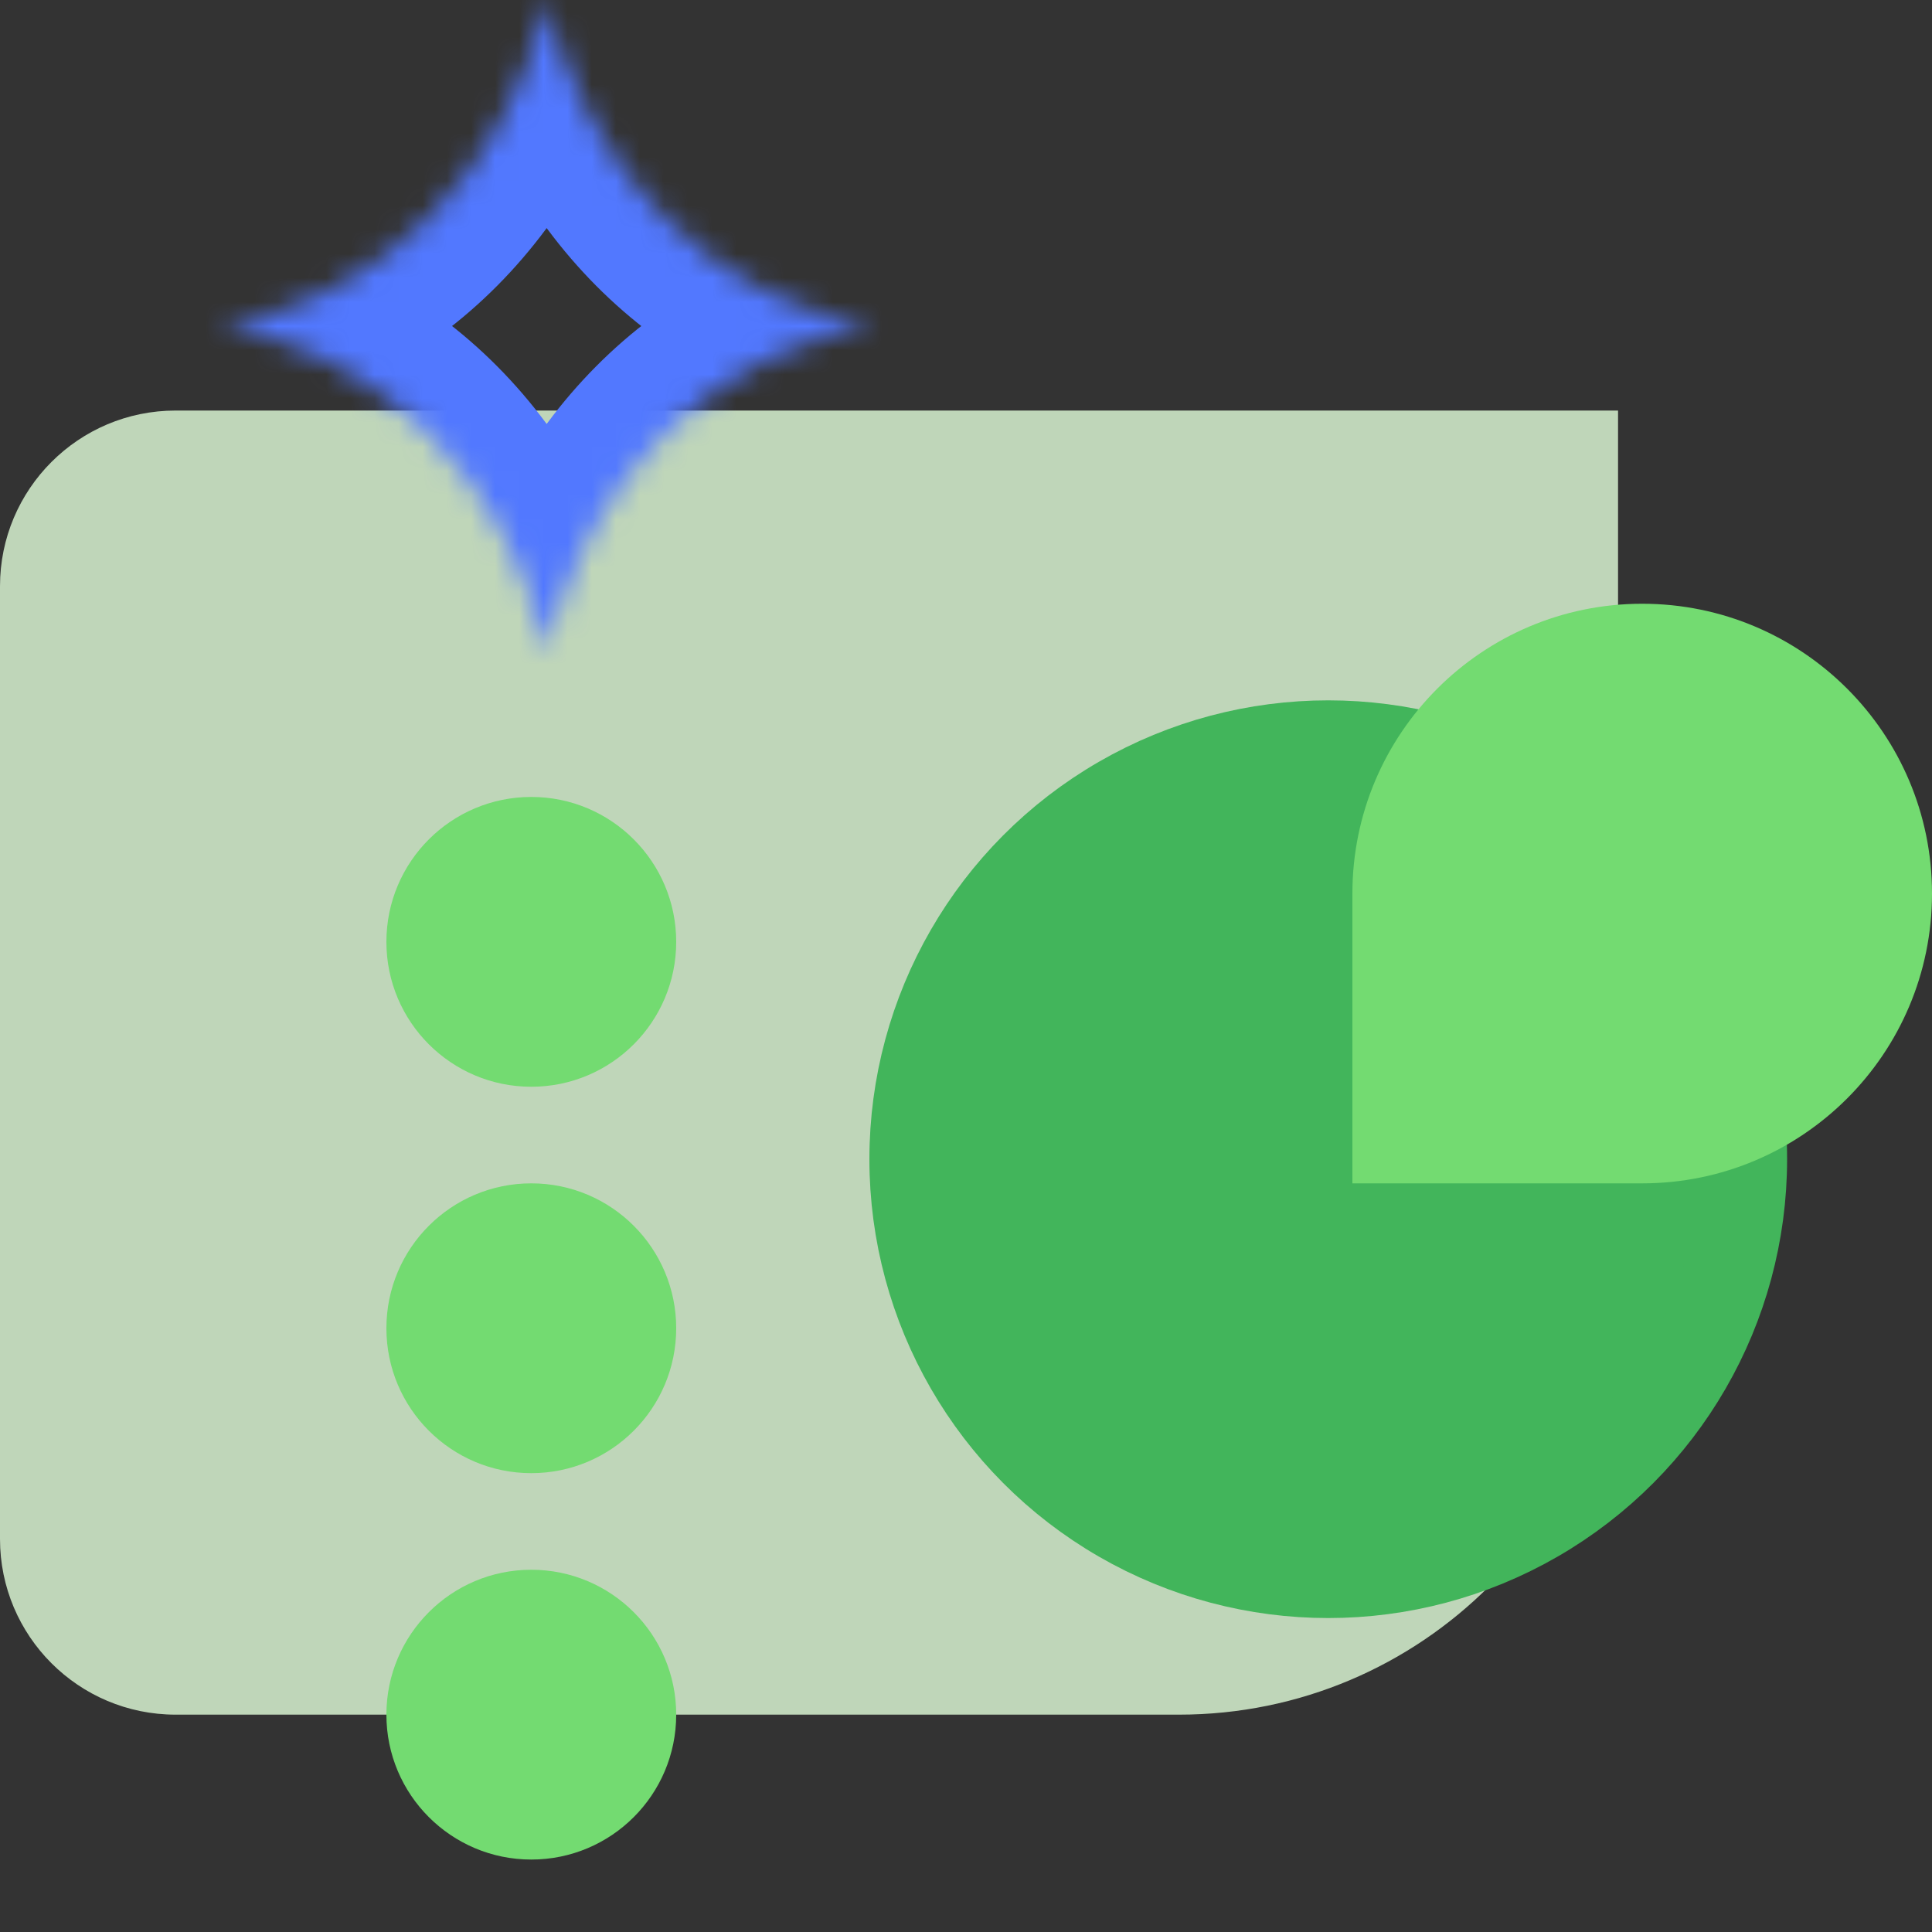
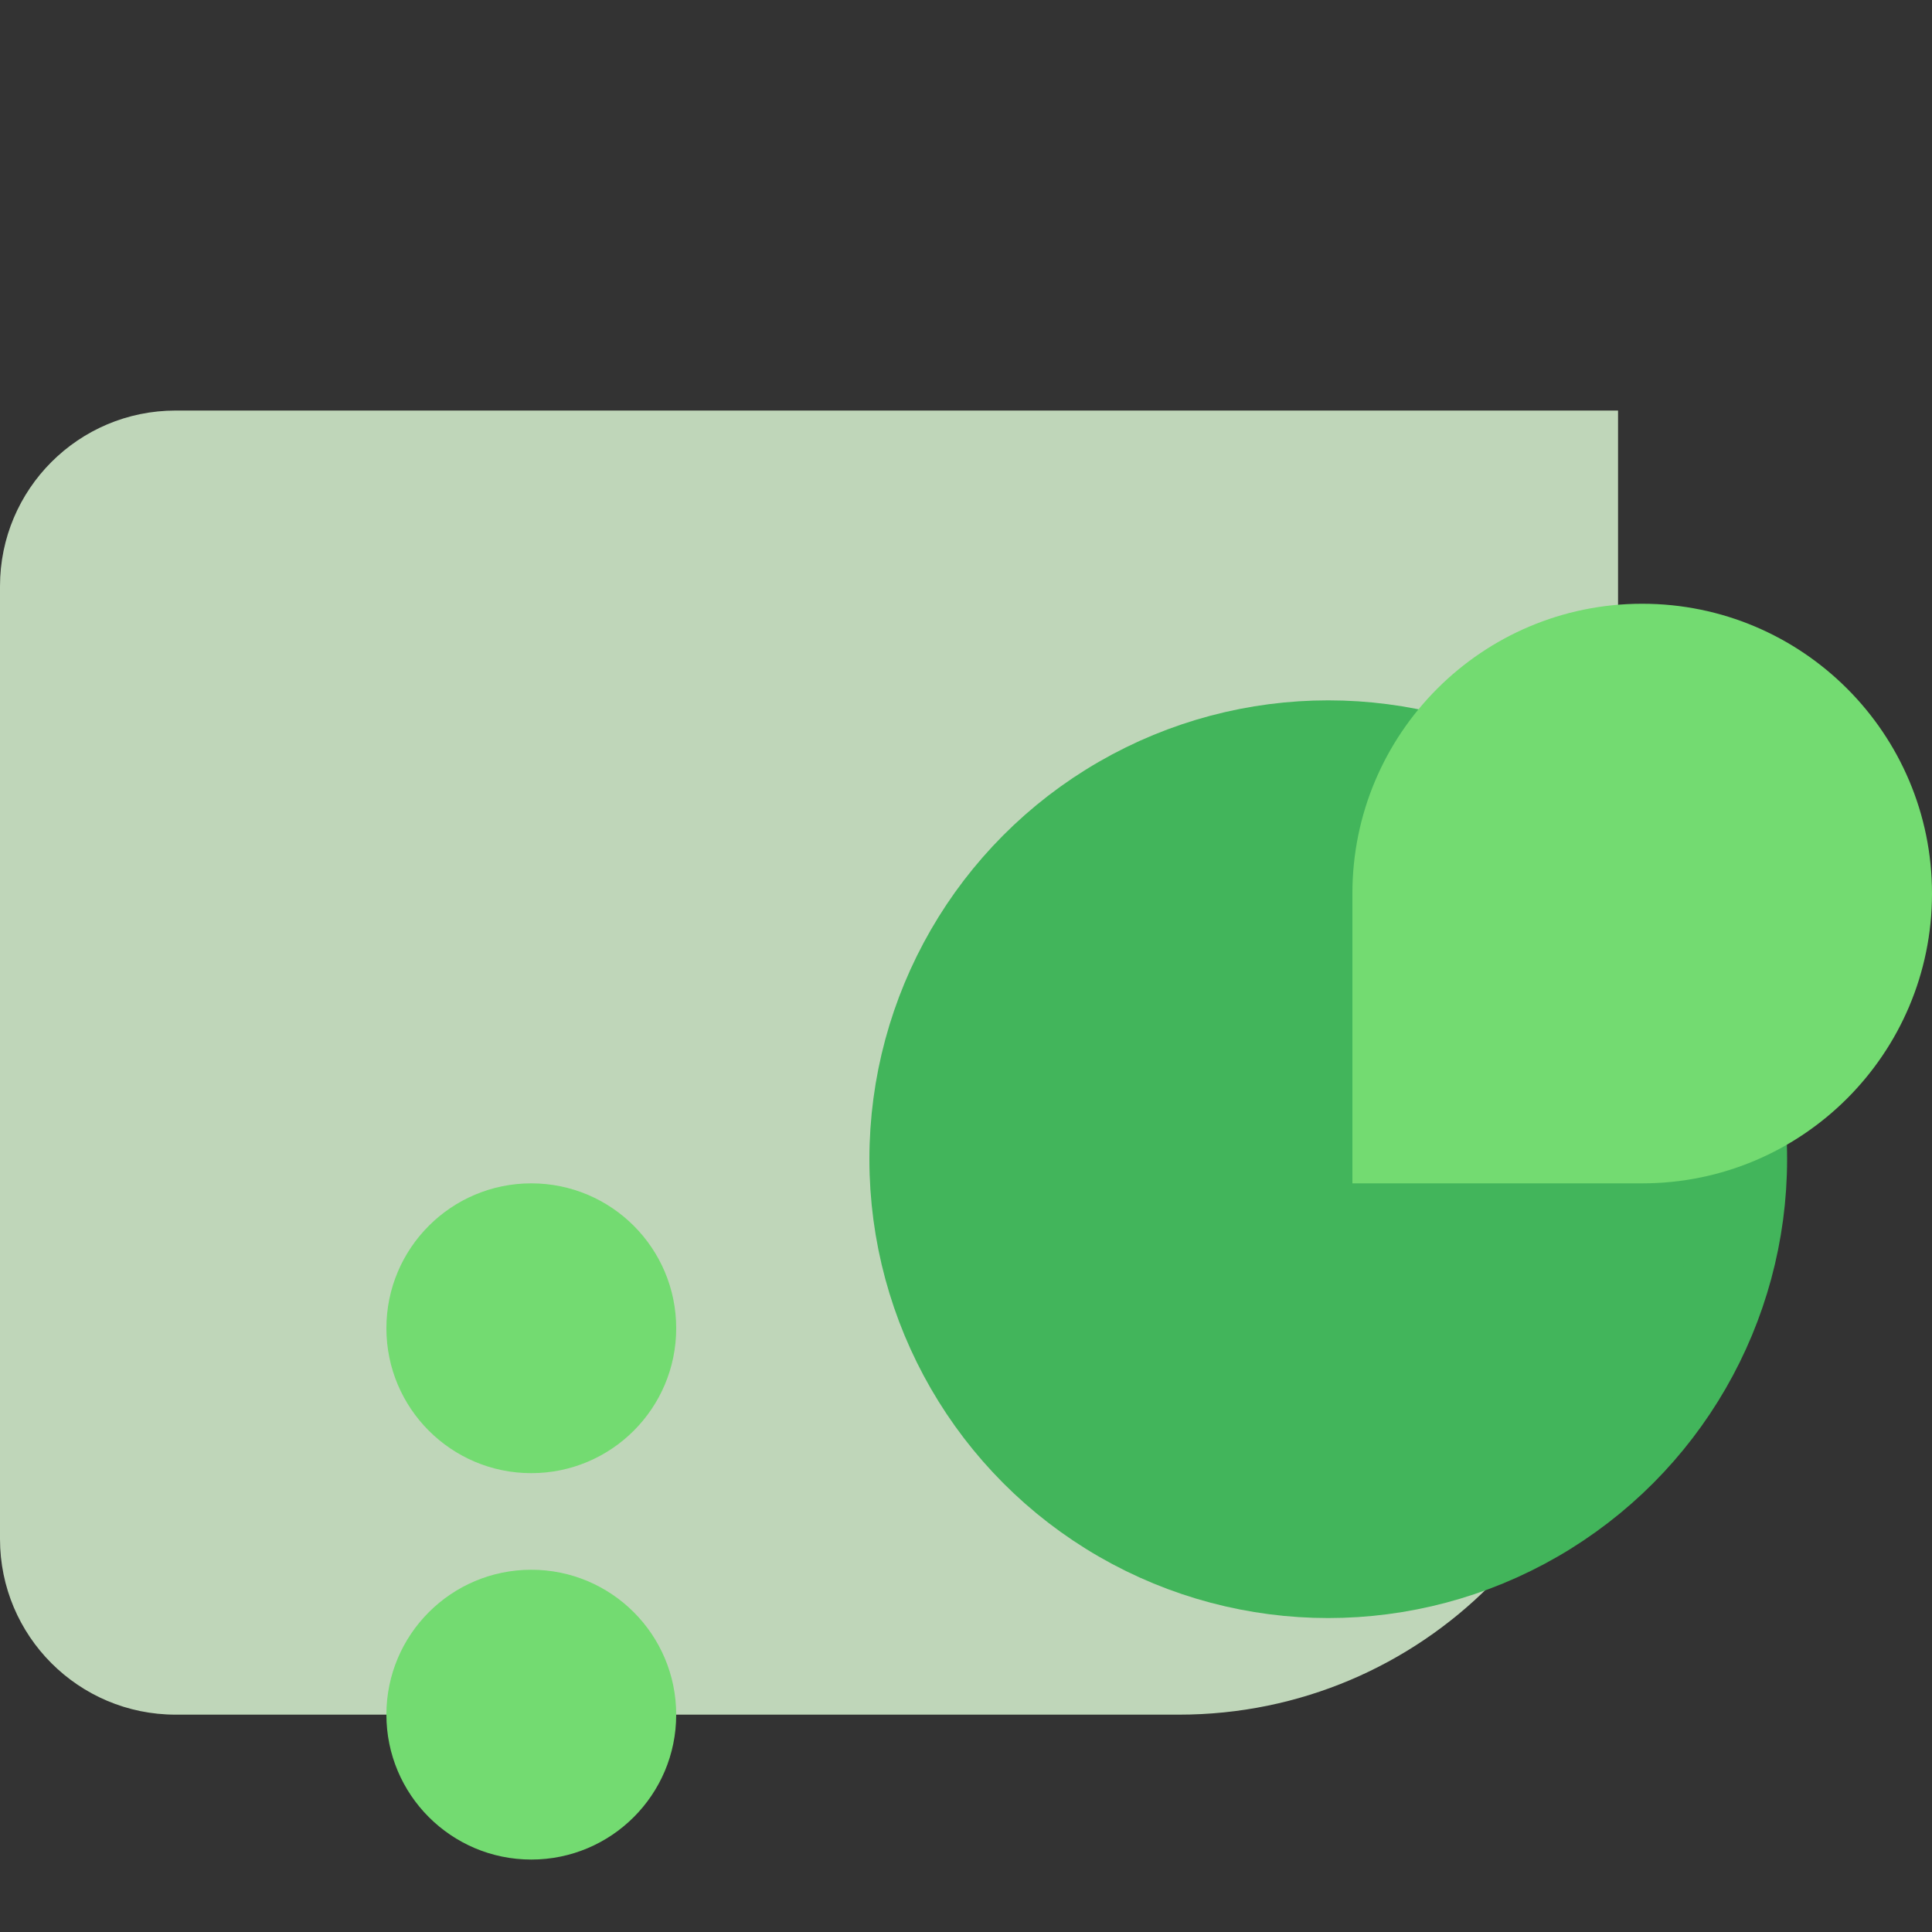
<svg xmlns="http://www.w3.org/2000/svg" width="80" height="80" viewBox="0 0 80 80" fill="none">
  <rect x="0" y="0" width="80" height="80" fill="#333333" stroke="none" />
-   <path opacity="0.8" d="M67 17H7.273C3.256 17 0 20.256 0 24.273V63.727C0 67.744 3.256 71 7.273 71H48.818C58.86 71 67 62.86 67 52.818V17Z" fill="#E2FFDB" />
+   <path opacity="0.8" d="M67 17H7.273C3.256 17 0 20.256 0 24.273V63.727C0 67.744 3.256 71 7.273 71H48.818C58.86 71 67 62.86 67 52.818Z" fill="#E2FFDB" />
  <mask id="path-2-inside-1_8863_24754" fill="white">
-     <path fill-rule="evenodd" clip-rule="evenodd" d="M9.137 13.5C15.724 14.539 21.044 19.949 22.637 27C24.23 19.949 29.549 14.539 36.137 13.5C29.549 12.461 24.23 7.051 22.637 0C21.044 7.051 15.724 12.461 9.137 13.5Z" />
-   </mask>
-   <path d="M22.637 27L18.735 27.882H26.538L22.637 27ZM9.137 13.5L8.513 9.549V17.451L9.137 13.5ZM36.137 13.5L36.76 17.451V9.549L36.137 13.5ZM22.637 0L26.538 -0.882H18.735L22.637 0ZM26.538 26.118C24.635 17.697 18.184 10.878 9.76 9.549L8.513 17.451C13.264 18.201 17.451 22.201 18.735 27.882L26.538 26.118ZM26.538 27.882C27.822 22.201 32.01 18.201 36.76 17.451L35.513 9.549C27.089 10.878 20.638 17.697 18.735 26.118L26.538 27.882ZM36.76 9.549C32.01 8.799 27.822 4.799 26.538 -0.882L18.735 0.882C20.638 9.303 27.089 16.122 35.513 17.451L36.76 9.549ZM9.76 17.451C18.184 16.122 24.635 9.303 26.538 0.882L18.735 -0.882C17.451 4.799 13.264 8.799 8.513 9.549L9.76 17.451Z" fill="#5278FF" mask="url(#path-2-inside-1_8863_24754)" />
-   <circle cx="22" cy="39" r="6" fill="#73DB71" />
+     </mask>
  <circle cx="22" cy="55" r="6" fill="#73DB71" />
  <circle cx="22" cy="71" r="6" fill="#73DB71" />
  <circle cx="55" cy="48" r="17.182" fill="#42B55B" stroke="#42B55B" stroke-width="3.636" stroke-linecap="round" />
  <path d="M56 49H68C74.627 49 80 43.627 80 37C80 30.373 74.627 25 68 25C61.373 25 56 30.373 56 37V49Z" fill="#73DB71" />
</svg>